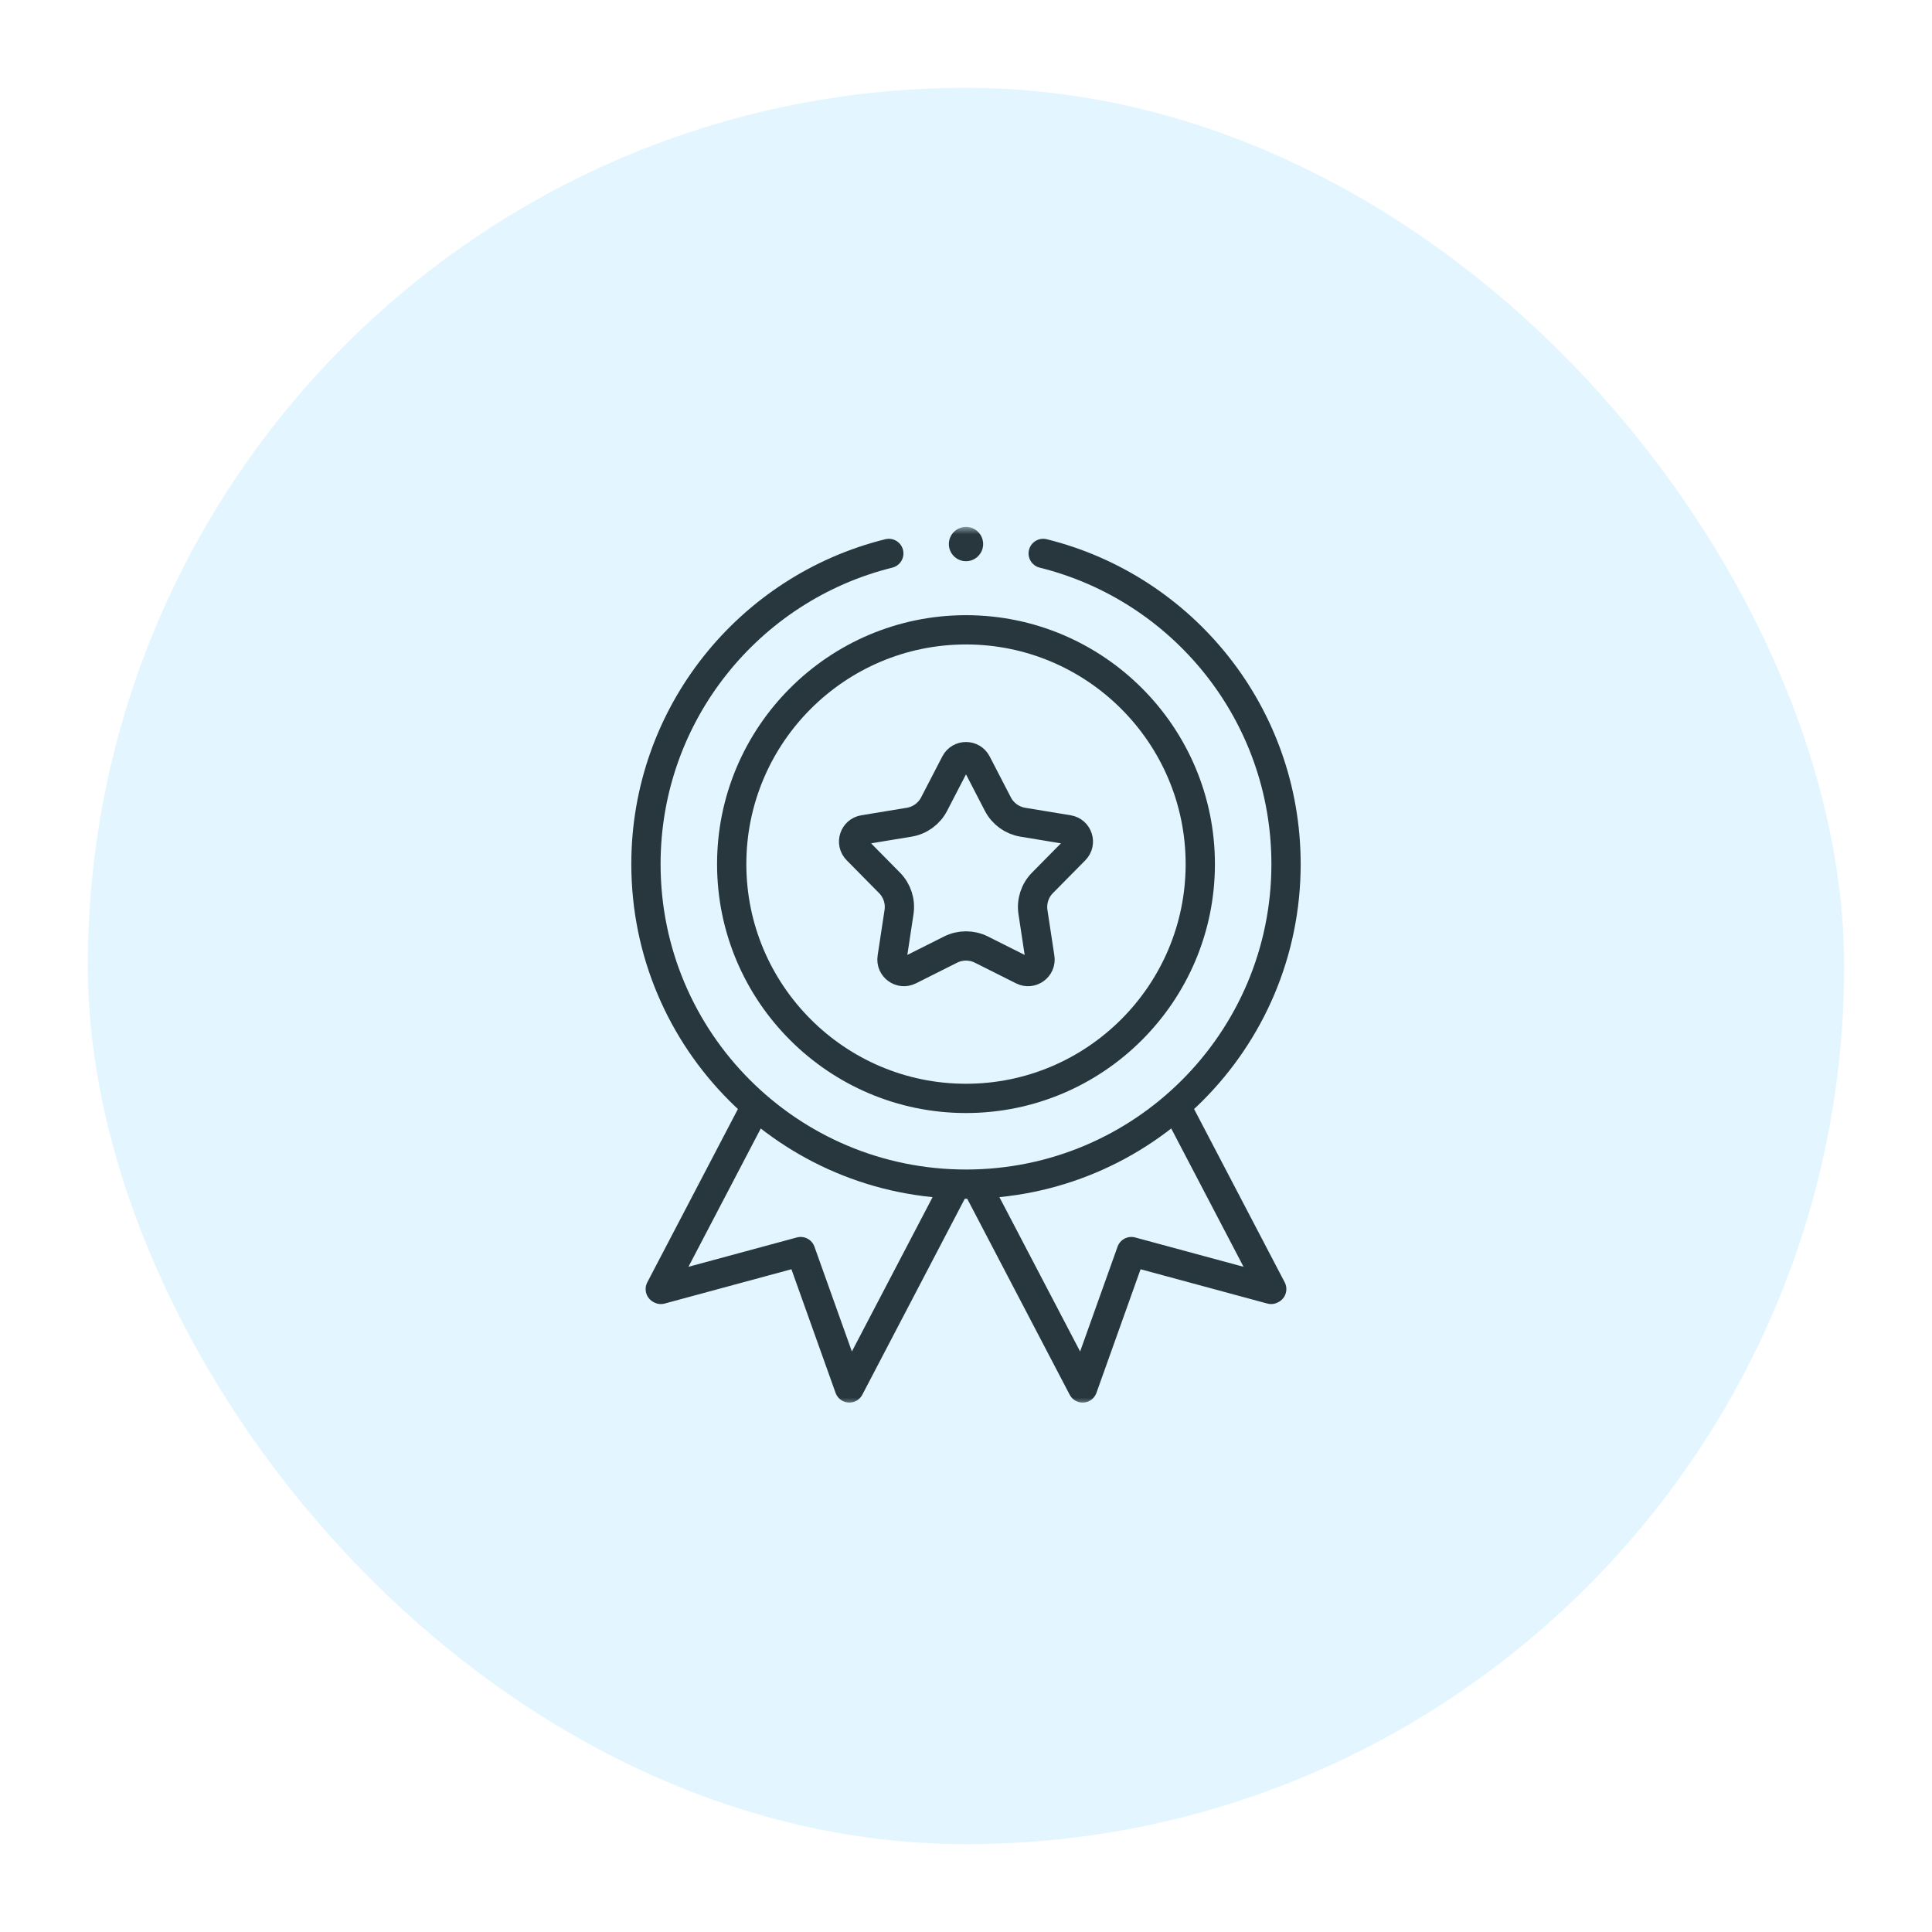
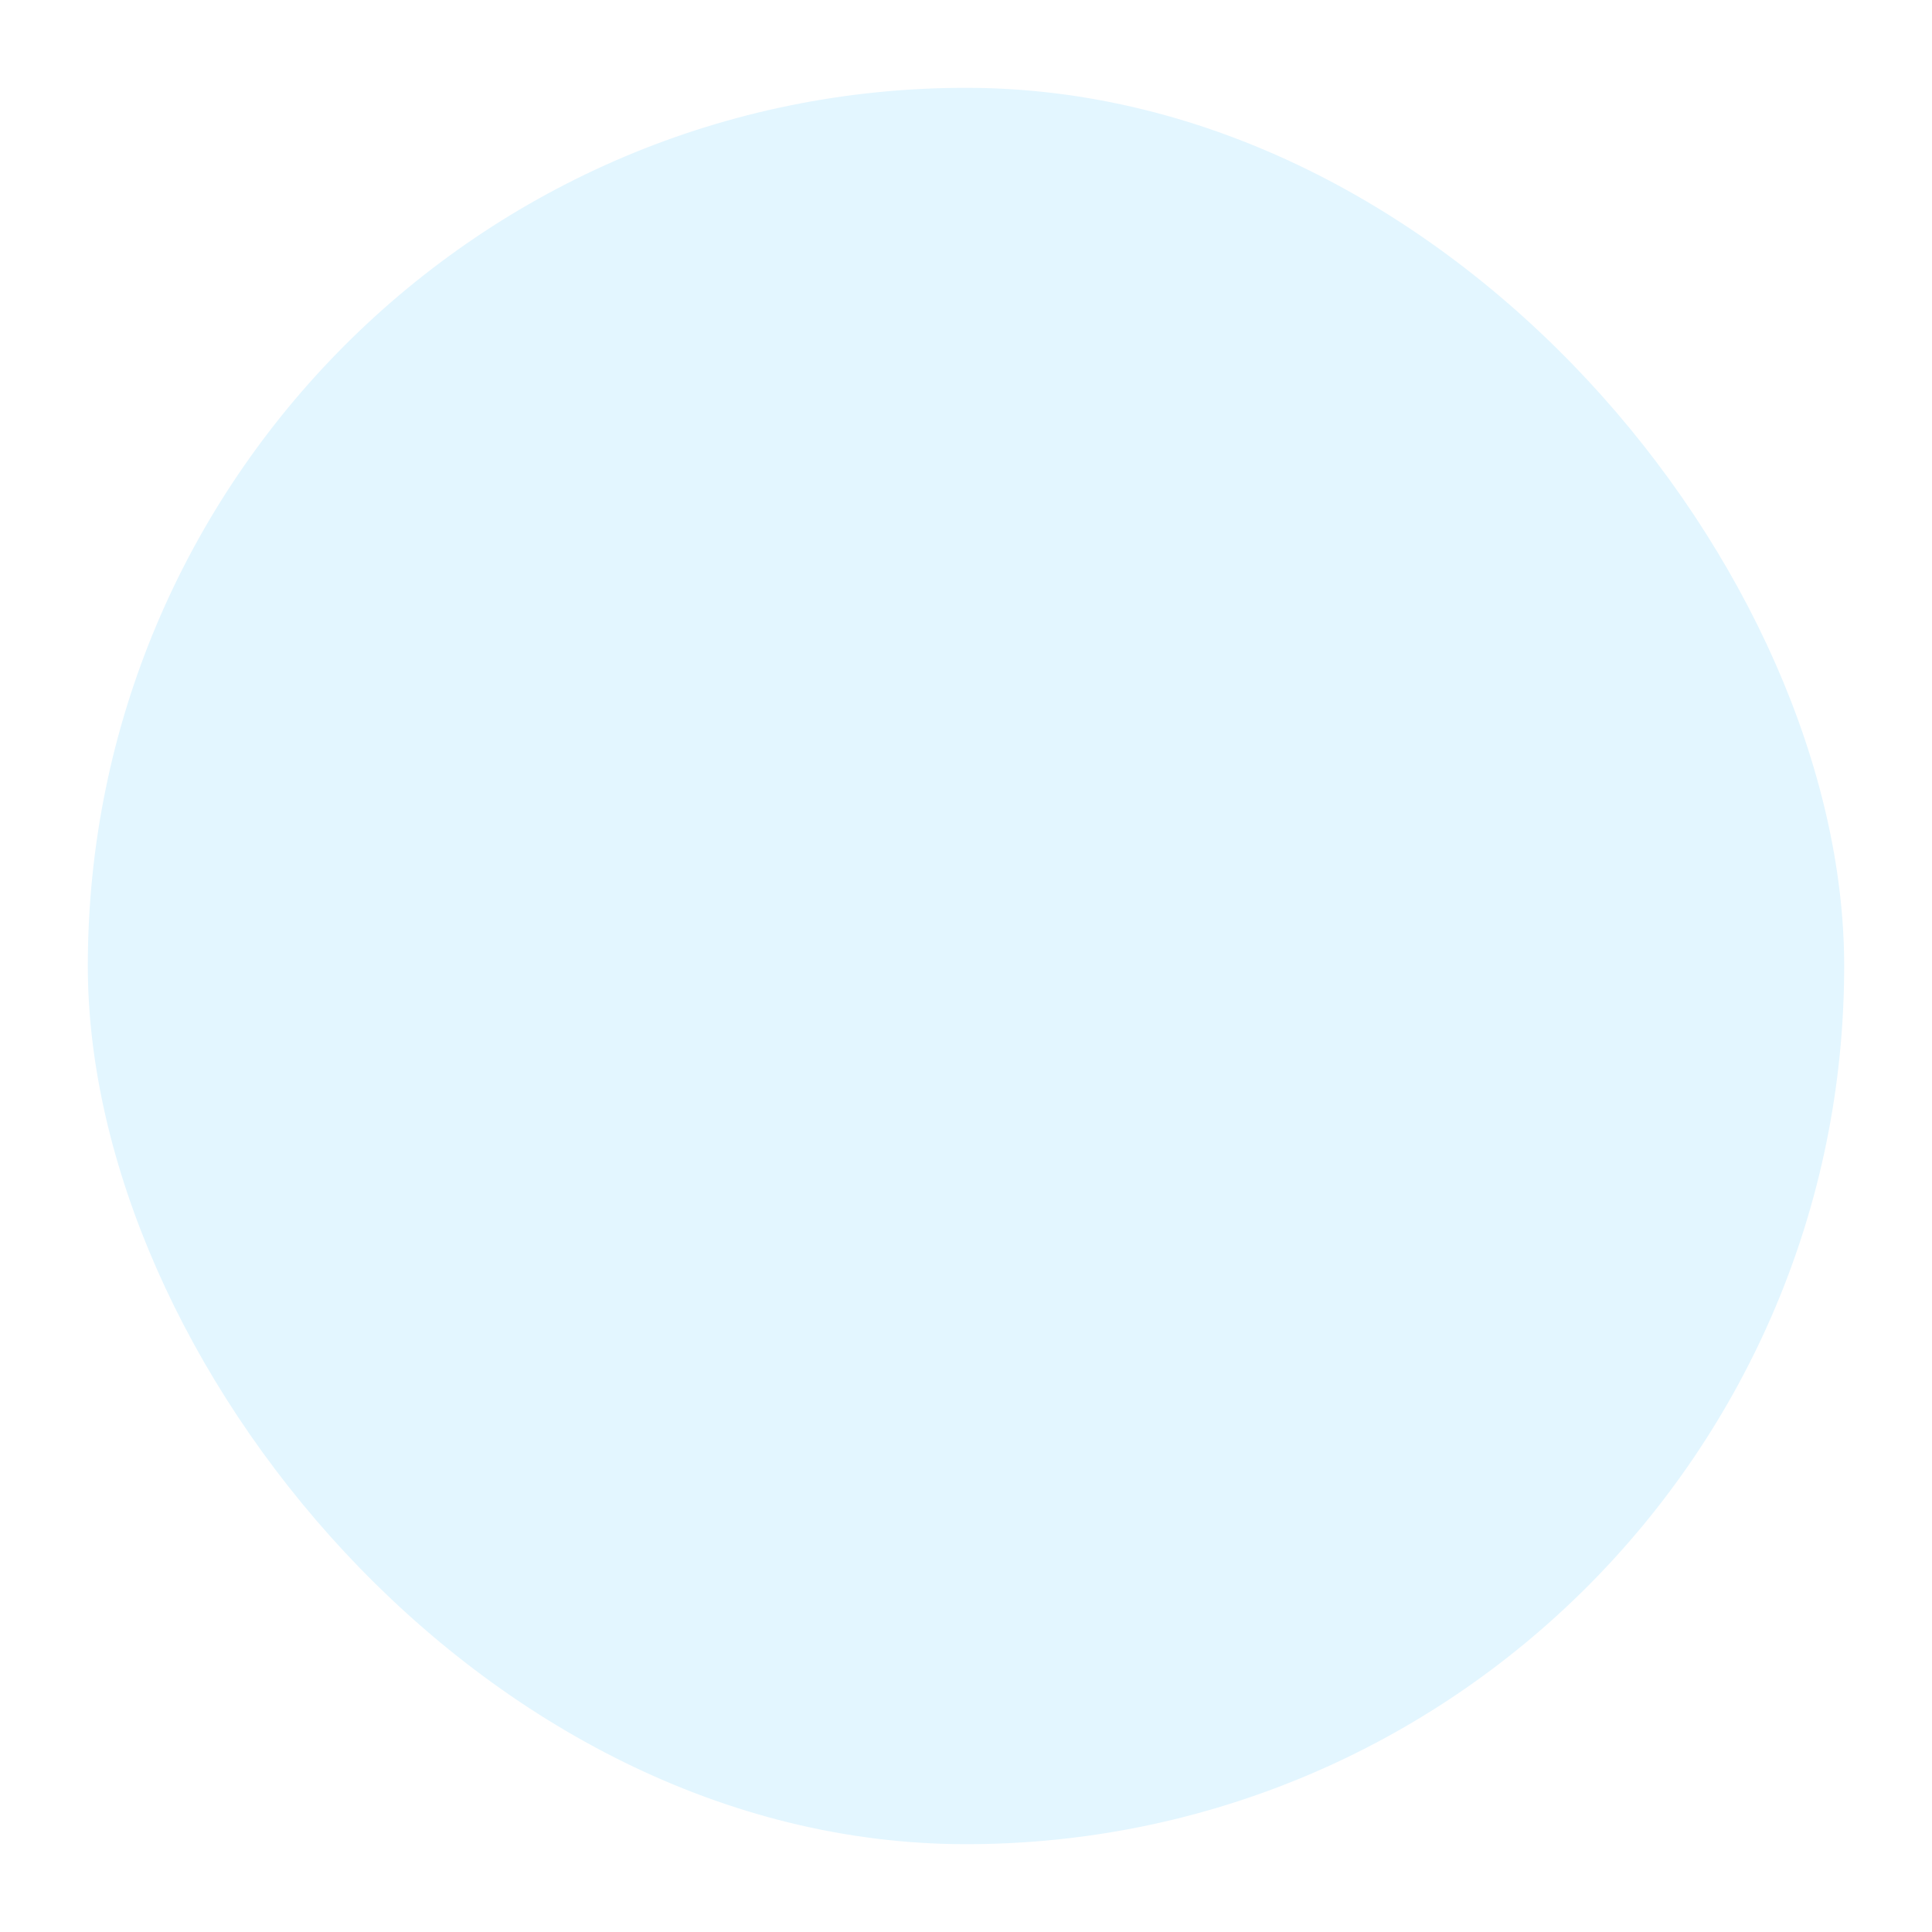
<svg xmlns="http://www.w3.org/2000/svg" width="132" height="132" viewBox="0 0 132 132" fill="none">
  <g filter="url(#filter0_d_12326_2304)">
    <rect x="4" y="4" width="120" height="120" rx="60" fill="#E3F6FF" />
    <mask id="mask0_12326_2304" style="mask-type:luminance" maskUnits="userSpaceOnUse" x="34" y="34" width="60" height="60">
-       <path d="M34 34H94V94H34V34Z" fill="white" />
+       <path d="M34 34H94V94V34Z" fill="white" />
    </mask>
    <g mask="url(#mask0_12326_2304)">
-       <path d="M78.338 73.548L84.888 86.075L84.846 86.097L75.297 83.512L71.97 92.828L64.685 78.894" stroke="#28373E" stroke-width="2" stroke-miterlimit="10" stroke-linejoin="round" />
      <path d="M49.662 73.548L43.112 86.075L43.154 86.097L52.703 83.512L56.03 92.828L63.315 78.894" stroke="#28373E" stroke-width="2" stroke-miterlimit="10" stroke-linejoin="round" />
-       <path d="M69.274 35.812C78.802 38.172 85.866 46.78 85.866 57.038C85.866 69.115 76.076 78.905 64 78.905C51.923 78.905 42.133 69.115 42.133 57.038C42.133 46.78 49.197 38.172 58.726 35.812" stroke="#28373E" stroke-width="2" stroke-miterlimit="10" stroke-linecap="round" stroke-linejoin="round" />
      <path d="M63.999 73.046C55.173 73.046 47.992 65.865 47.992 57.038C47.992 48.212 55.173 41.031 63.999 41.031C72.826 41.031 80.007 48.212 80.007 57.038C80.007 65.865 72.826 73.046 63.999 73.046Z" stroke="#28373E" stroke-width="2" stroke-miterlimit="10" stroke-linecap="round" stroke-linejoin="round" />
-       <path d="M64.728 50.139L66.178 52.94C66.518 53.597 67.148 54.055 67.878 54.176L70.99 54.689C71.647 54.797 71.908 55.601 71.441 56.074L69.225 58.319C68.705 58.845 68.464 59.586 68.575 60.318L69.049 63.436C69.149 64.094 68.465 64.591 67.87 64.293L65.05 62.878C64.389 62.547 63.61 62.547 62.949 62.878L60.129 64.293C59.535 64.591 58.851 64.094 58.951 63.436L59.424 60.318C59.535 59.586 59.295 58.845 58.775 58.319L56.559 56.074C56.091 55.601 56.352 54.797 57.009 54.689L60.121 54.176C60.851 54.055 61.481 53.597 61.821 52.94L63.271 50.139C63.577 49.548 64.422 49.548 64.728 50.139Z" stroke="#28373E" stroke-width="2" stroke-miterlimit="10" stroke-linecap="round" stroke-linejoin="round" />
-       <path d="M65.172 35.172C65.172 35.819 64.647 36.344 64 36.344C63.353 36.344 62.828 35.819 62.828 35.172C62.828 34.525 63.353 34 64 34C64.647 34 65.172 34.525 65.172 35.172Z" fill="#28373E" />
    </g>
  </g>
  <defs>
    <filter id="filter0_d_12326_2304" x="0" y="0" width="132" height="132" filterUnits="userSpaceOnUse" color-interpolation-filters="sRGB">
      <feFlood flood-opacity="0" result="BackgroundImageFix" />
      <feColorMatrix in="SourceAlpha" type="matrix" values="0 0 0 0 0 0 0 0 0 0 0 0 0 0 0 0 0 0 127 0" result="hardAlpha" />
      <feOffset dx="2" dy="2" />
      <feGaussianBlur stdDeviation="3" />
      <feComposite in2="hardAlpha" operator="out" />
      <feColorMatrix type="matrix" values="0 0 0 0 0 0 0 0 0 0 0 0 0 0 0 0 0 0 0.25 0" />
      <feBlend mode="normal" in2="BackgroundImageFix" result="effect1_dropShadow_12326_2304" />
      <feBlend mode="normal" in="SourceGraphic" in2="effect1_dropShadow_12326_2304" result="shape" />
    </filter>
  </defs>
</svg>